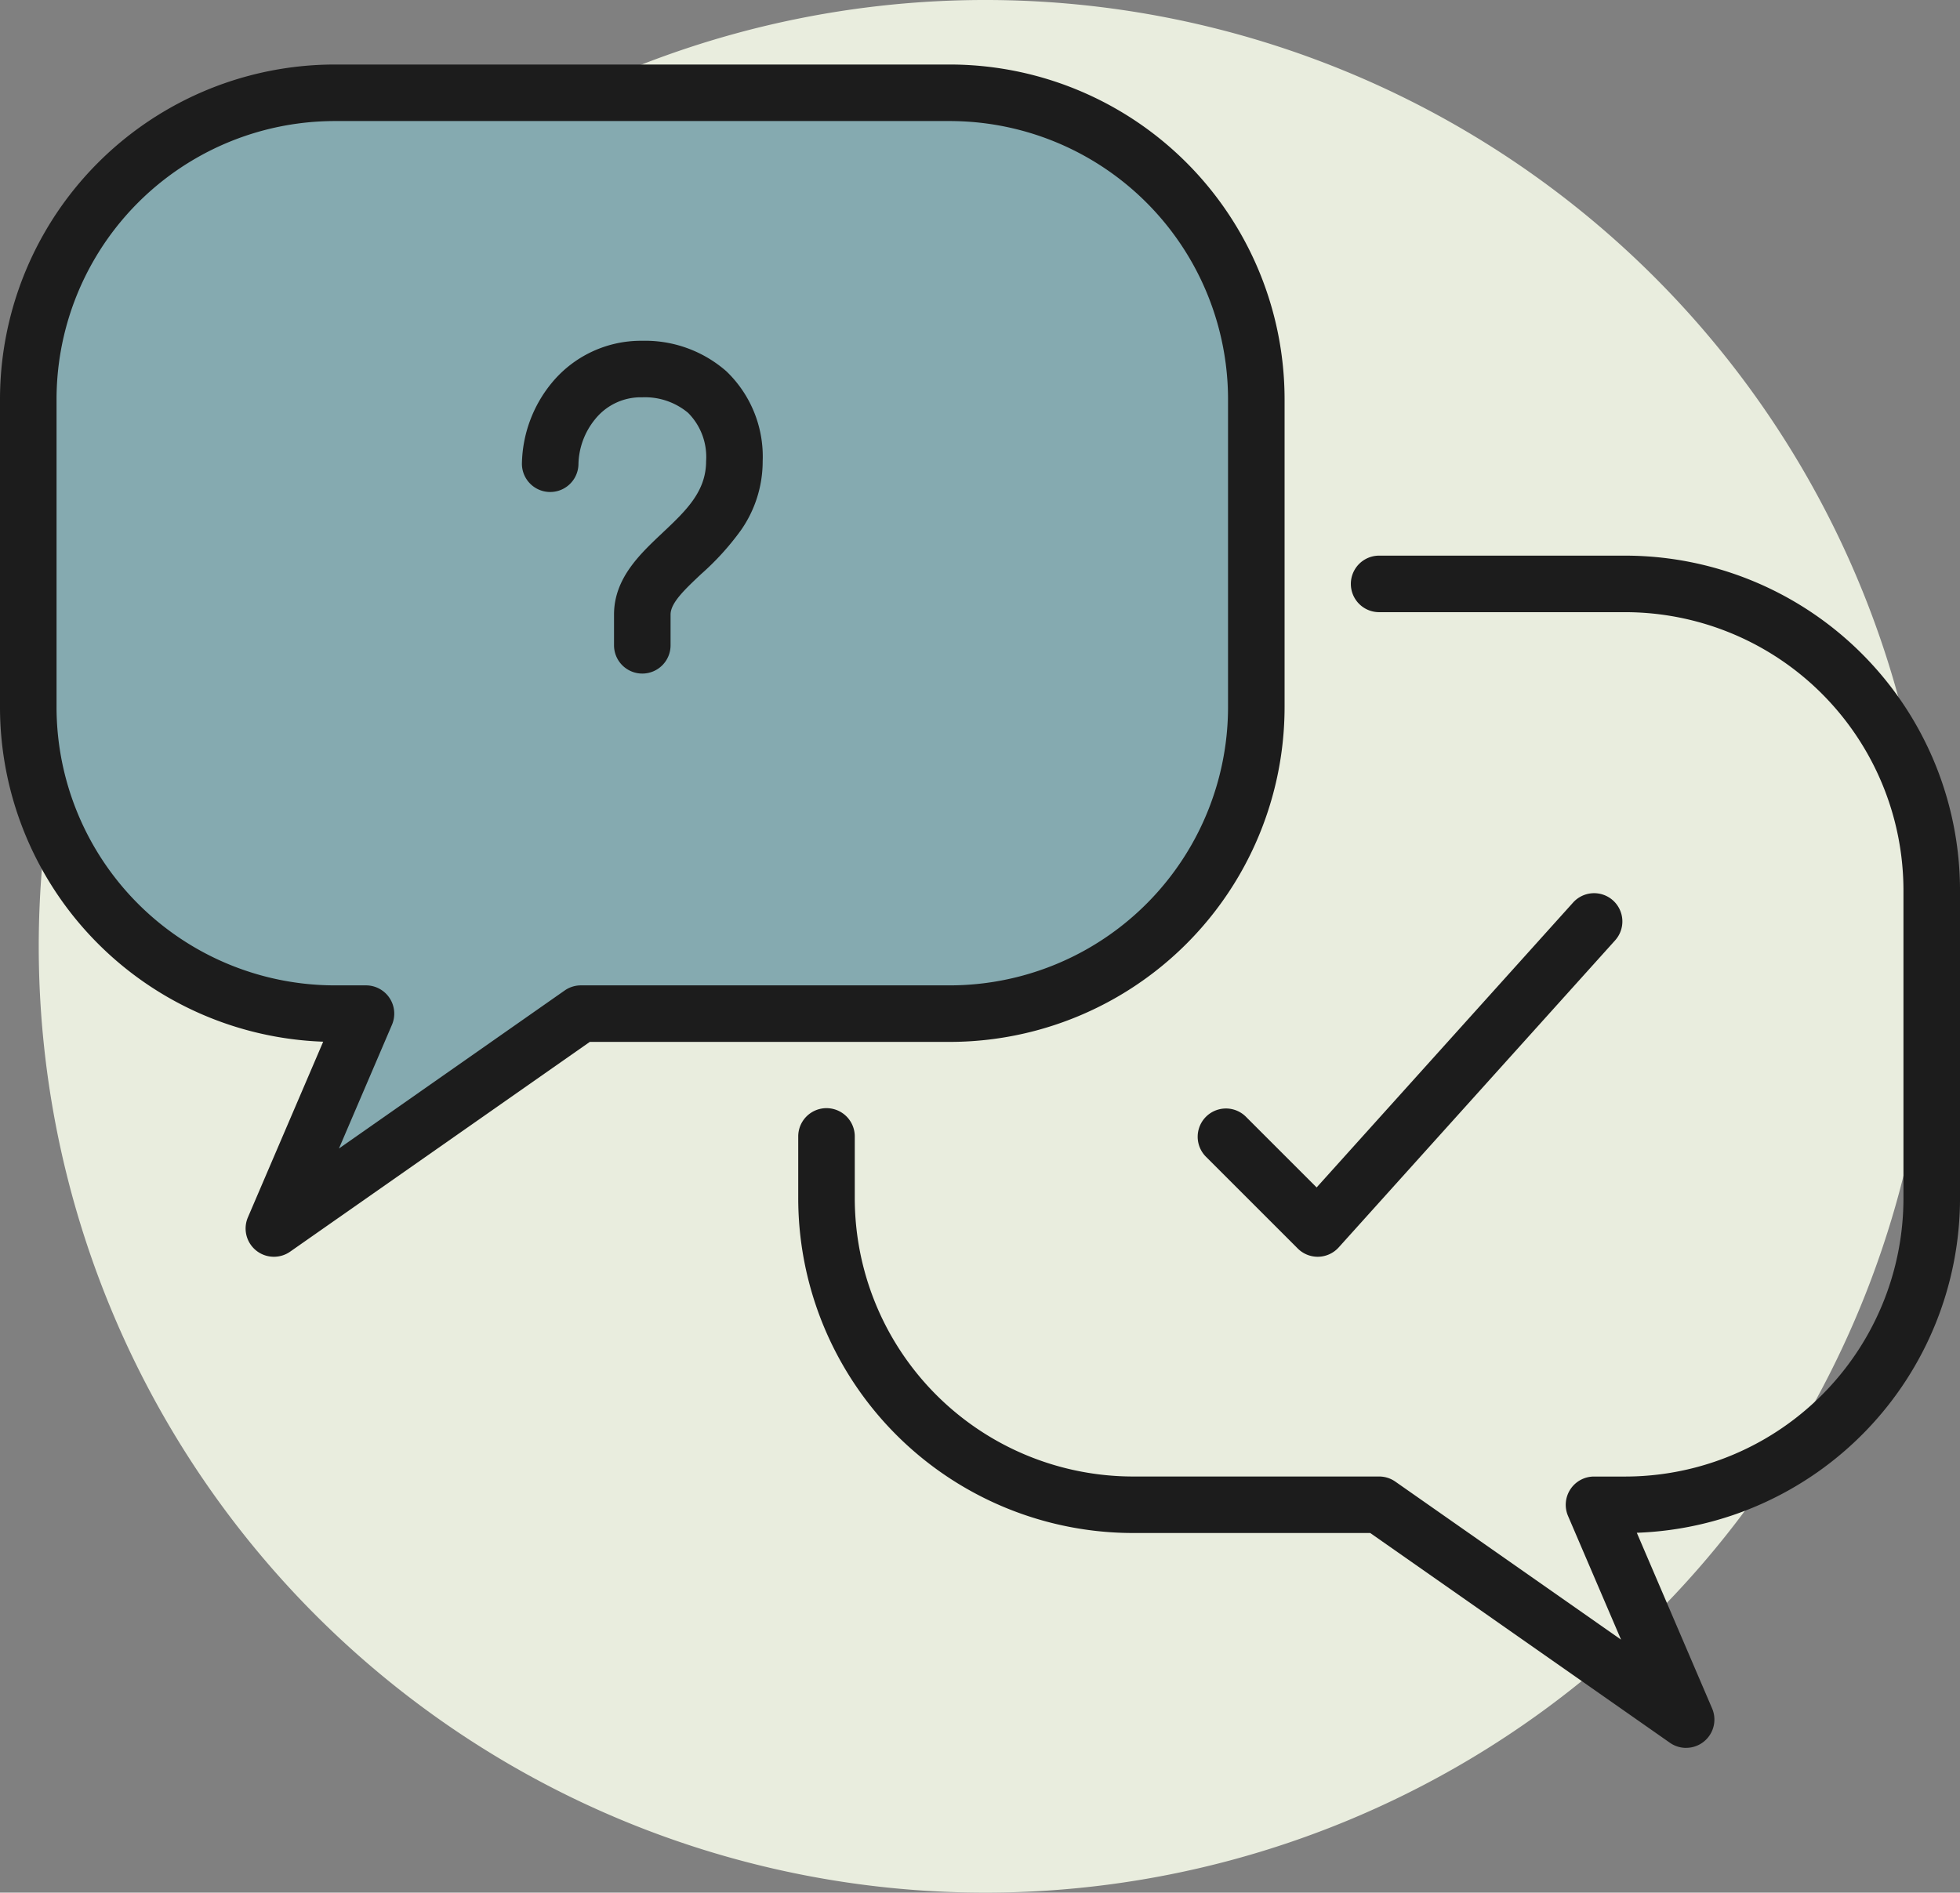
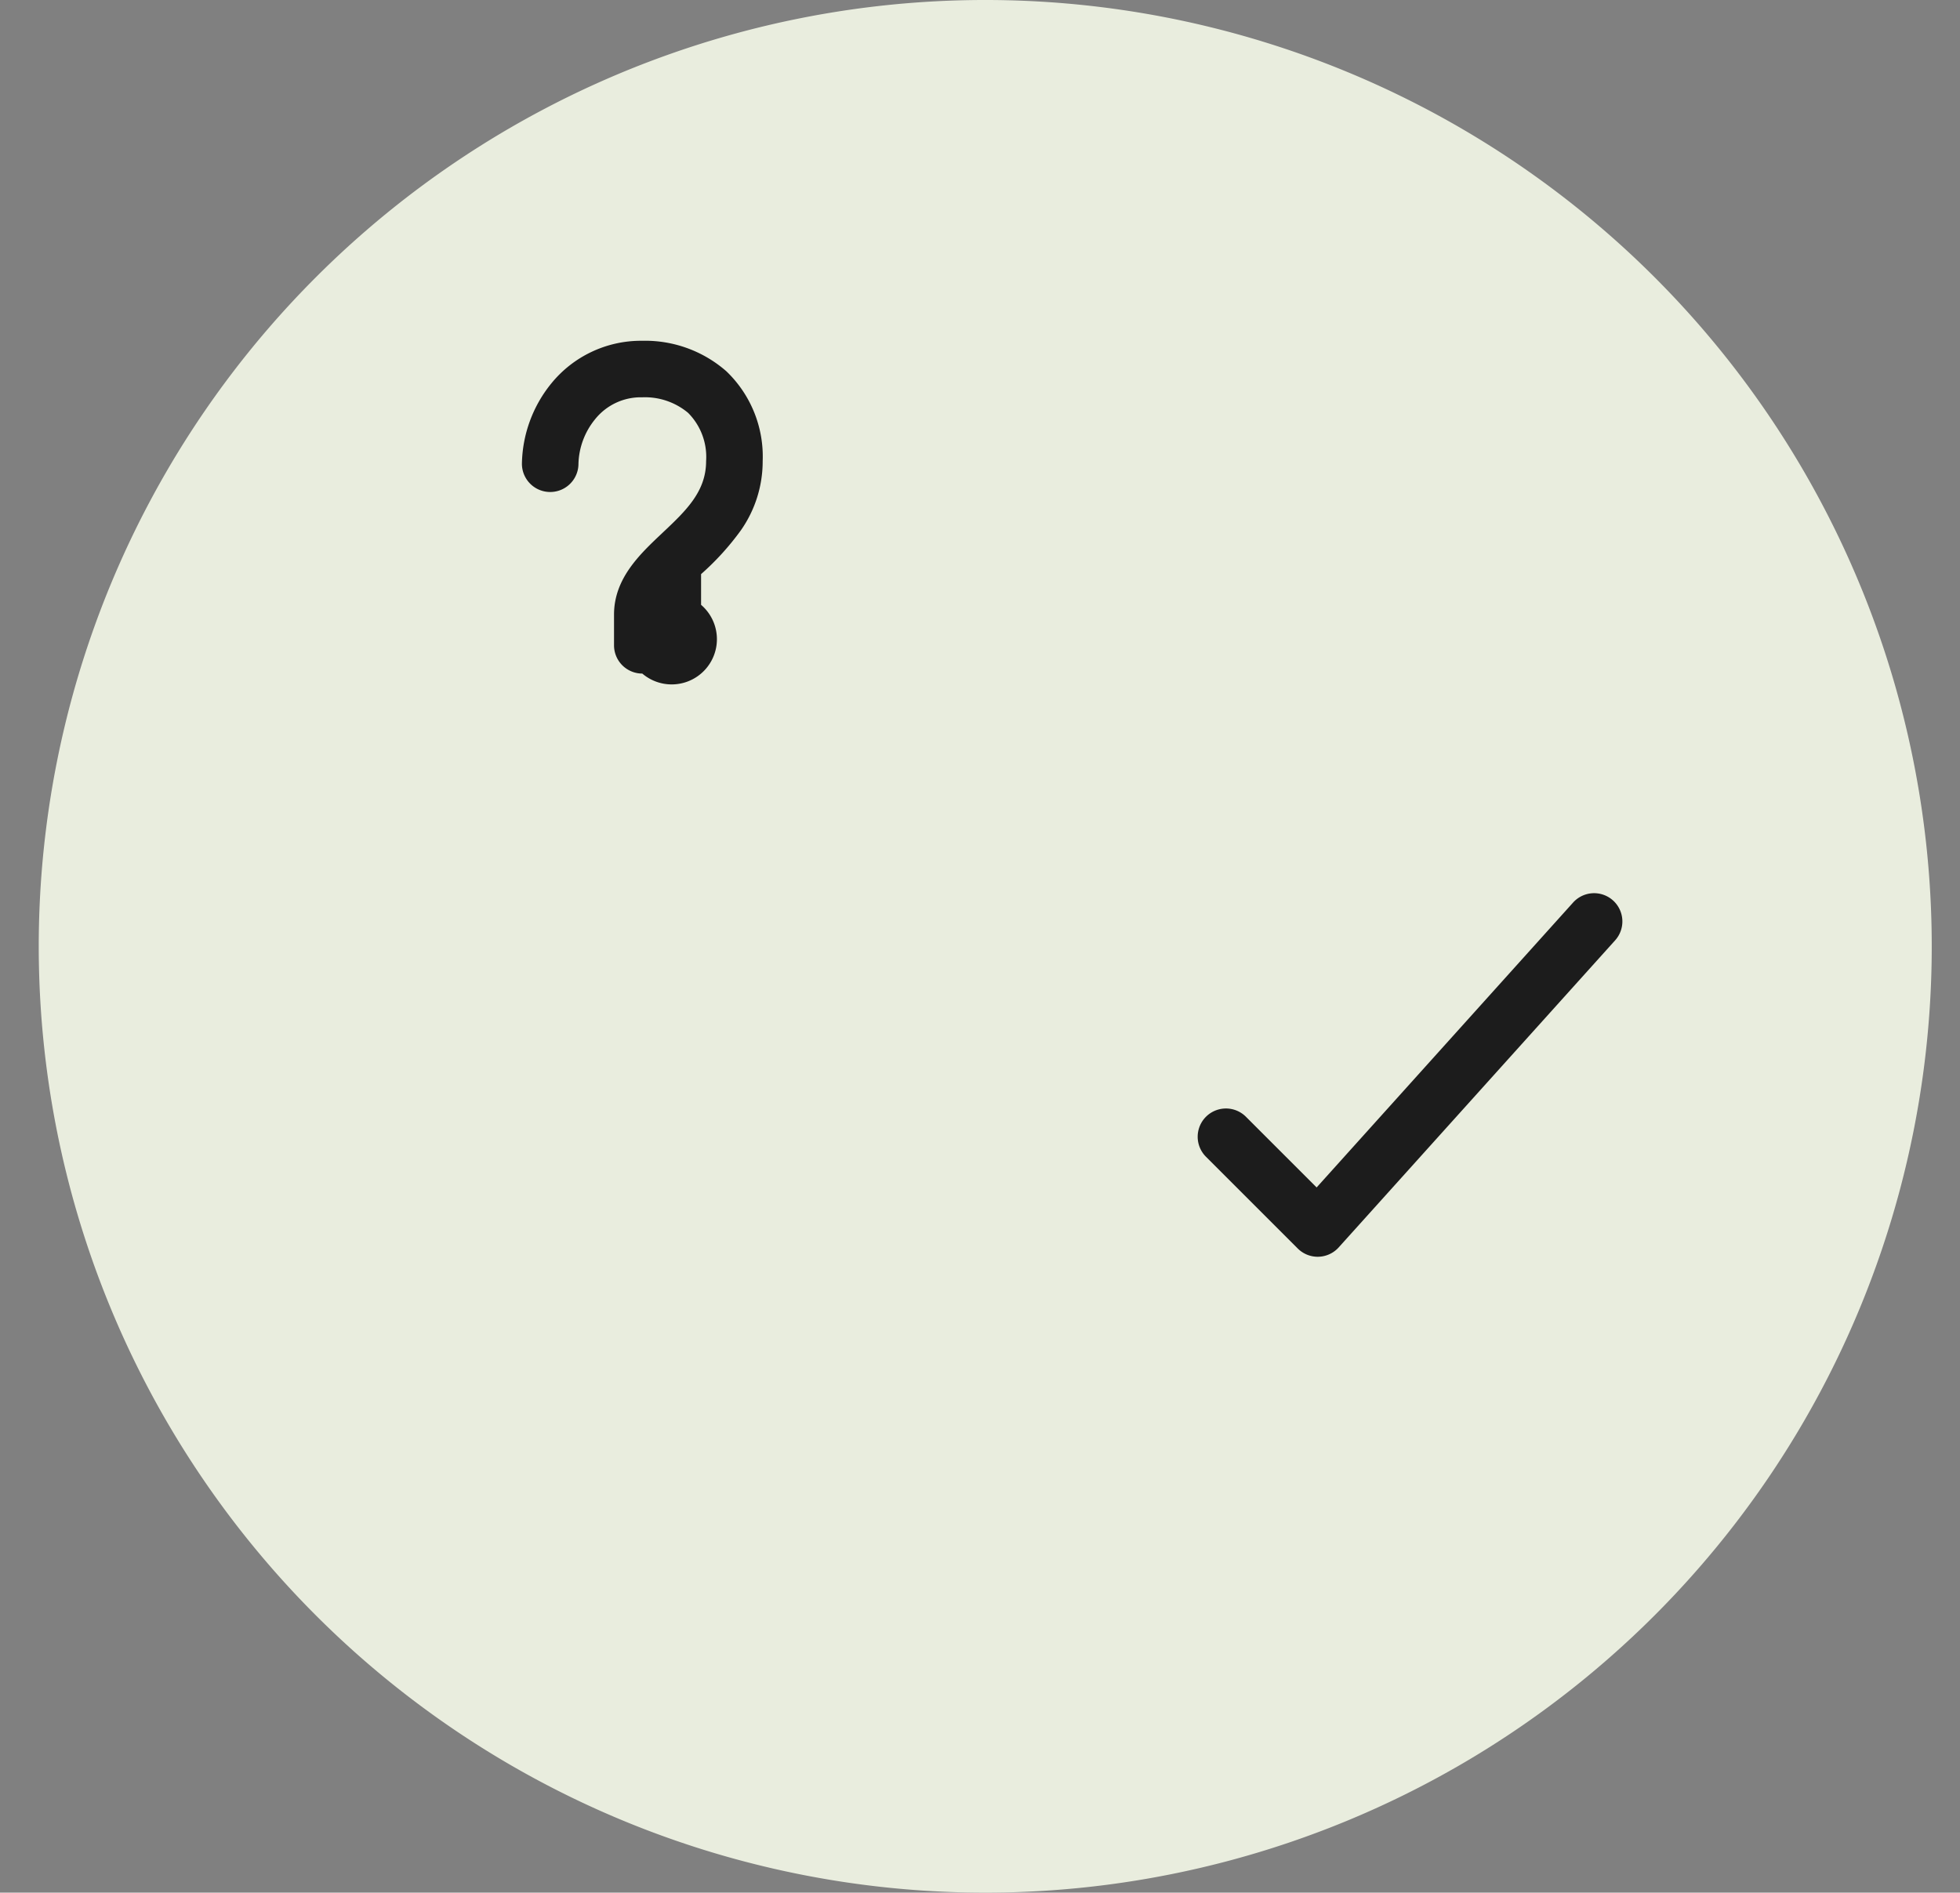
<svg xmlns="http://www.w3.org/2000/svg" width="138.656" height="133.917" viewBox="0 0 138.656 133.917">
  <rect x="0" y="0" width="138.656" height="133.917" fill="#808080" stroke="none" />
  <g transform="translate(-1300.302 -3676.63)">
    <path d="M149.221,69.824a66.958,66.958,0,1,0-66.958,66.958,66.958,66.958,0,0,0,66.958-66.958" transform="translate(1287.738 3673.764)" fill="#e9edde" />
    <g transform="translate(1300.13 3681.023)">
-       <path d="M23,0H62A23,23,0,0,1,85,23V42A23,23,0,0,1,62,65H23A23,23,0,0,1,0,42V23A23,23,0,0,1,23,0Z" transform="translate(3 2.453)" fill="#85aab0" />
-       <path d="M27.087,64.214,21.759,80.355,45.793,64.214Z" fill="#85aab0" />
-       <path d="M21.375,86.359a2,2,0,0,1-1.838-2.788l5.327-12.43A23.7,23.7,0,0,1,2,47.438V25.719A23.7,23.7,0,0,1,25.719,2H69.156A23.7,23.7,0,0,1,92.875,25.719V47.438A23.7,23.7,0,0,1,69.156,71.156H43.724L22.522,86A2,2,0,0,1,21.375,86.359ZM25.719,6A19.7,19.7,0,0,0,6,25.719V47.438A19.7,19.7,0,0,0,25.719,67.156h2.172a2,2,0,0,1,1.838,2.788L25.978,78.7,41.947,67.518a2,2,0,0,1,1.147-.362H69.156A19.7,19.7,0,0,0,88.875,47.438V25.719A19.7,19.7,0,0,0,69.156,6Z" transform="translate(-1.828 -1.828)" fill="#1c1c1c" />
-       <path d="M168.812,150.359a2,2,0,0,1-1.147-.362l-21.2-14.842H129.719A23.7,23.7,0,0,1,106,111.438v-4.344a2,2,0,0,1,4,0v4.344a19.7,19.7,0,0,0,19.719,19.719h17.375a2,2,0,0,1,1.147.362L164.209,142.7l-3.751-8.752a2,2,0,0,1,1.838-2.788h2.172a19.7,19.7,0,0,0,19.719-19.719V89.719A19.7,19.7,0,0,0,164.469,70H147.094a2,2,0,0,1,0-4h17.375a23.7,23.7,0,0,1,23.719,23.719v21.719a23.7,23.7,0,0,1-22.864,23.7l5.327,12.43a2,2,0,0,1-1.838,2.788Z" transform="translate(-49.359 -31.078)" fill="#1c1c1c" />
      <path transform="translate(45.656 47.781)" fill="#1c1c1c" />
-       <path d="M78.516,61.547a2,2,0,0,1-2-2V57.375c0-2.554,1.814-4.263,3.414-5.771,1.664-1.568,3.1-2.923,3.1-5.088A4.419,4.419,0,0,0,81.756,43.1a4.754,4.754,0,0,0-3.24-1.1,4.139,4.139,0,0,0-3.342,1.555A5.2,5.2,0,0,0,74,46.7a2,2,0,1,1-4,0,9.251,9.251,0,0,1,2.084-5.687A8.181,8.181,0,0,1,78.516,38a8.721,8.721,0,0,1,5.944,2.155,8.35,8.35,0,0,1,2.572,6.361,8.5,8.5,0,0,1-1.546,4.9,18.921,18.921,0,0,1-2.812,3.095c-1.158,1.091-2.158,2.033-2.158,2.86v2.172A2,2,0,0,1,78.516,61.547Z" transform="translate(-32.906 -18.281)" fill="#1c1c1c" />
+       <path d="M78.516,61.547a2,2,0,0,1-2-2V57.375c0-2.554,1.814-4.263,3.414-5.771,1.664-1.568,3.1-2.923,3.1-5.088A4.419,4.419,0,0,0,81.756,43.1a4.754,4.754,0,0,0-3.24-1.1,4.139,4.139,0,0,0-3.342,1.555A5.2,5.2,0,0,0,74,46.7a2,2,0,1,1-4,0,9.251,9.251,0,0,1,2.084-5.687A8.181,8.181,0,0,1,78.516,38a8.721,8.721,0,0,1,5.944,2.155,8.35,8.35,0,0,1,2.572,6.361,8.5,8.5,0,0,1-1.546,4.9,18.921,18.921,0,0,1-2.812,3.095v2.172A2,2,0,0,1,78.516,61.547Z" transform="translate(-32.906 -18.281)" fill="#1c1c1c" />
      <path d="M166.516,135.719a2,2,0,0,1-1.414-.586l-6.516-6.516a2,2,0,0,1,2.828-2.828l5.025,5.025,18.137-20.152a2,2,0,1,1,2.973,2.676L168,135.057a2,2,0,0,1-1.434.661Z" transform="translate(-73.125 -51.188)" fill="#1c1c1c" />
    </g>
  </g>
</svg>